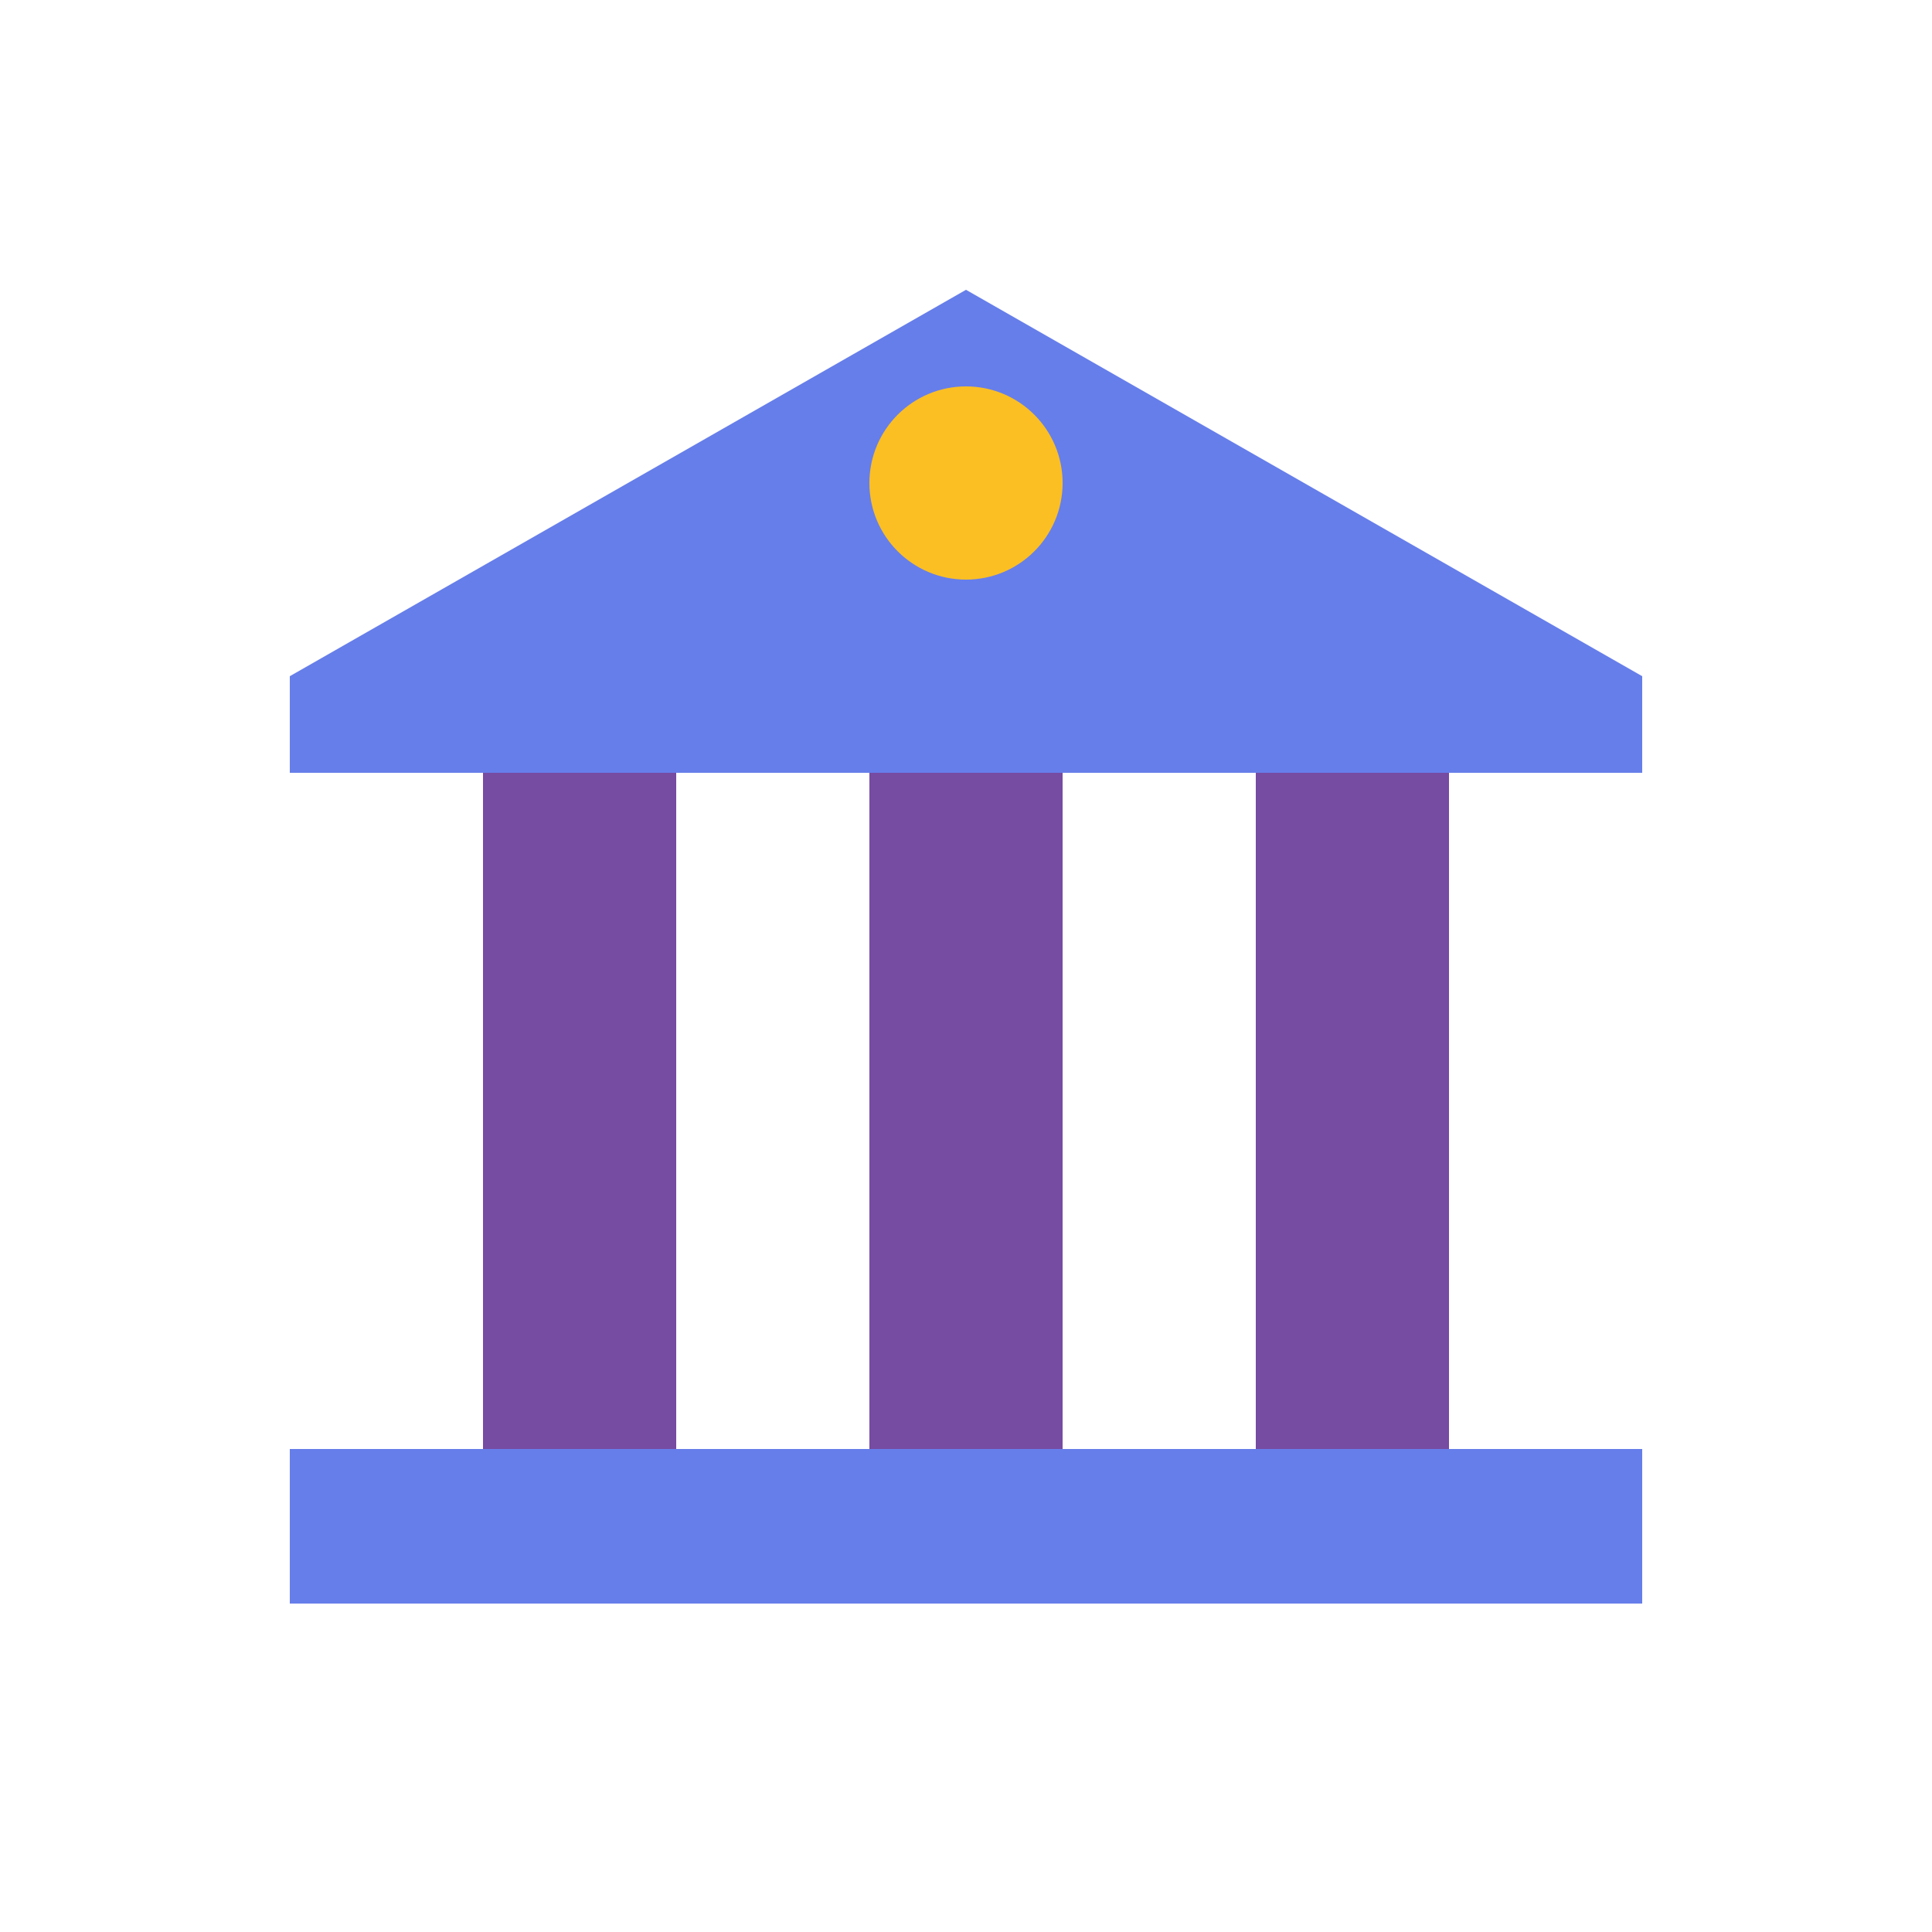
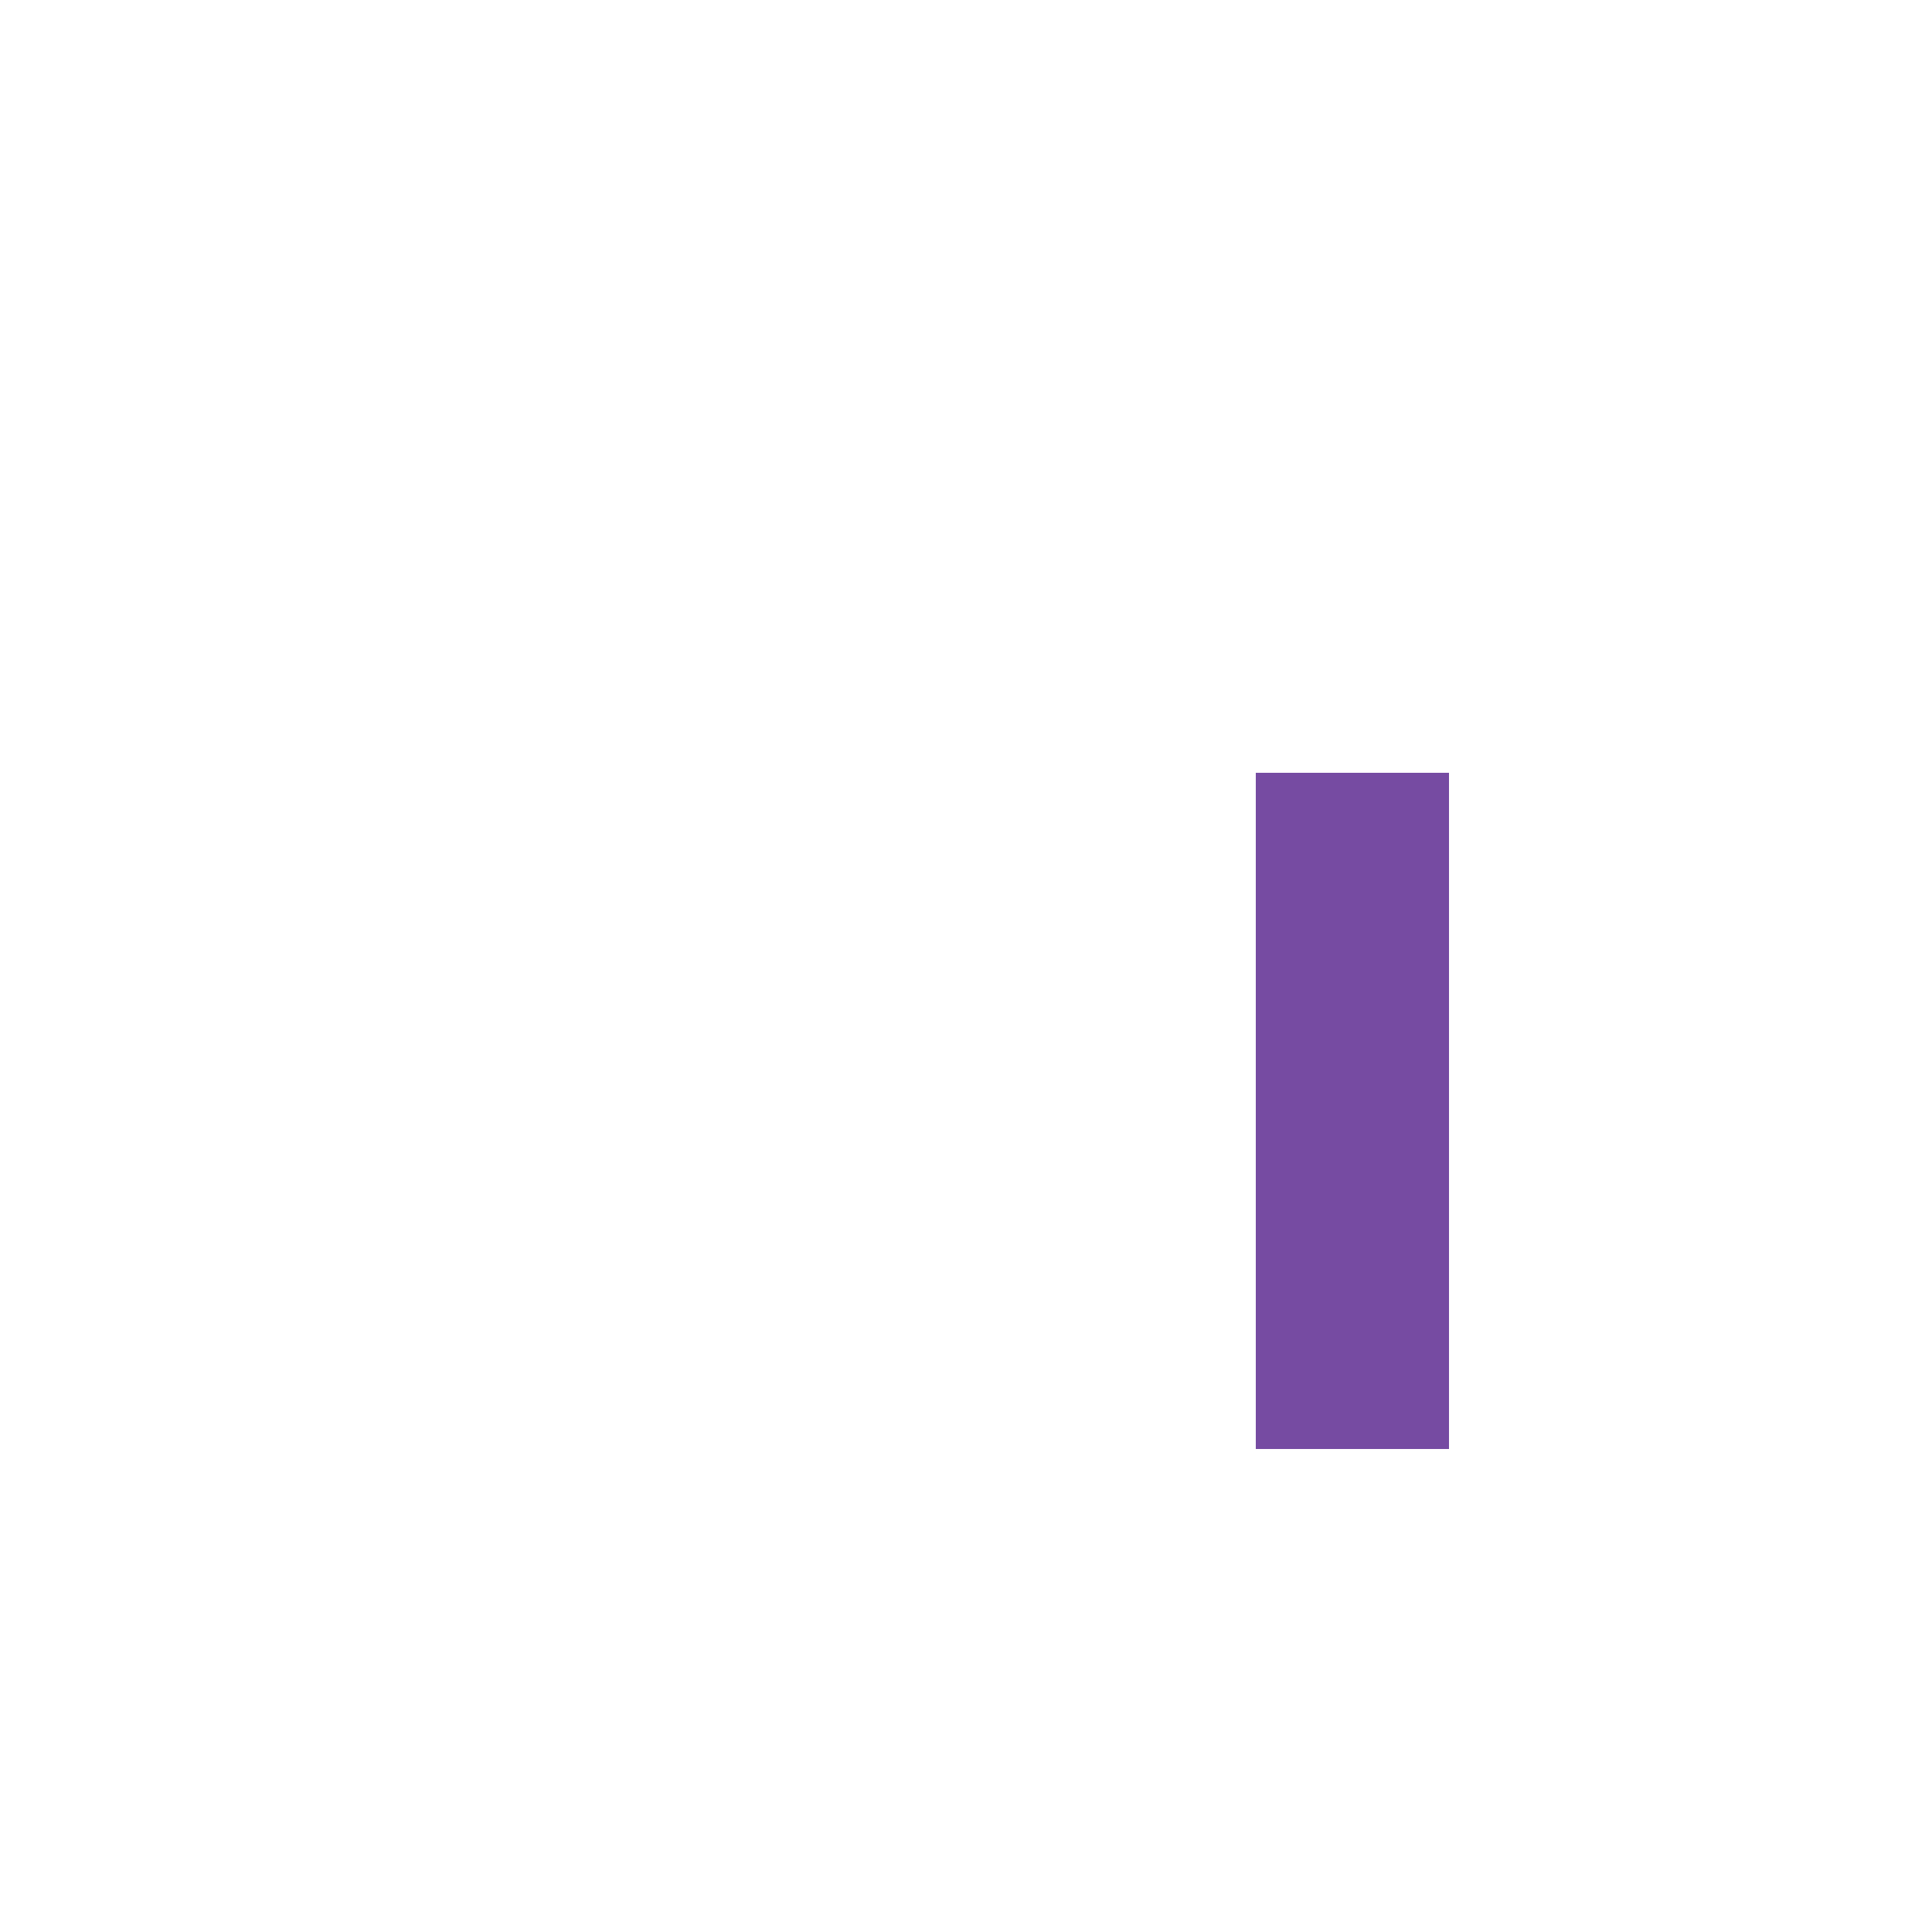
<svg xmlns="http://www.w3.org/2000/svg" viewBox="0 0 100 100" width="100" height="100">
-   <path d="M50 15 L85 35 L85 40 L15 40 L15 35 Z" fill="#667eea" />
-   <rect x="25" y="40" width="10" height="35" fill="#764ba2" />
-   <rect x="45" y="40" width="10" height="35" fill="#764ba2" />
  <rect x="65" y="40" width="10" height="35" fill="#764ba2" />
-   <rect x="15" y="75" width="70" height="8" fill="#667eea" />
-   <circle cx="50" cy="25" r="5" fill="#fbbf24" />
</svg>